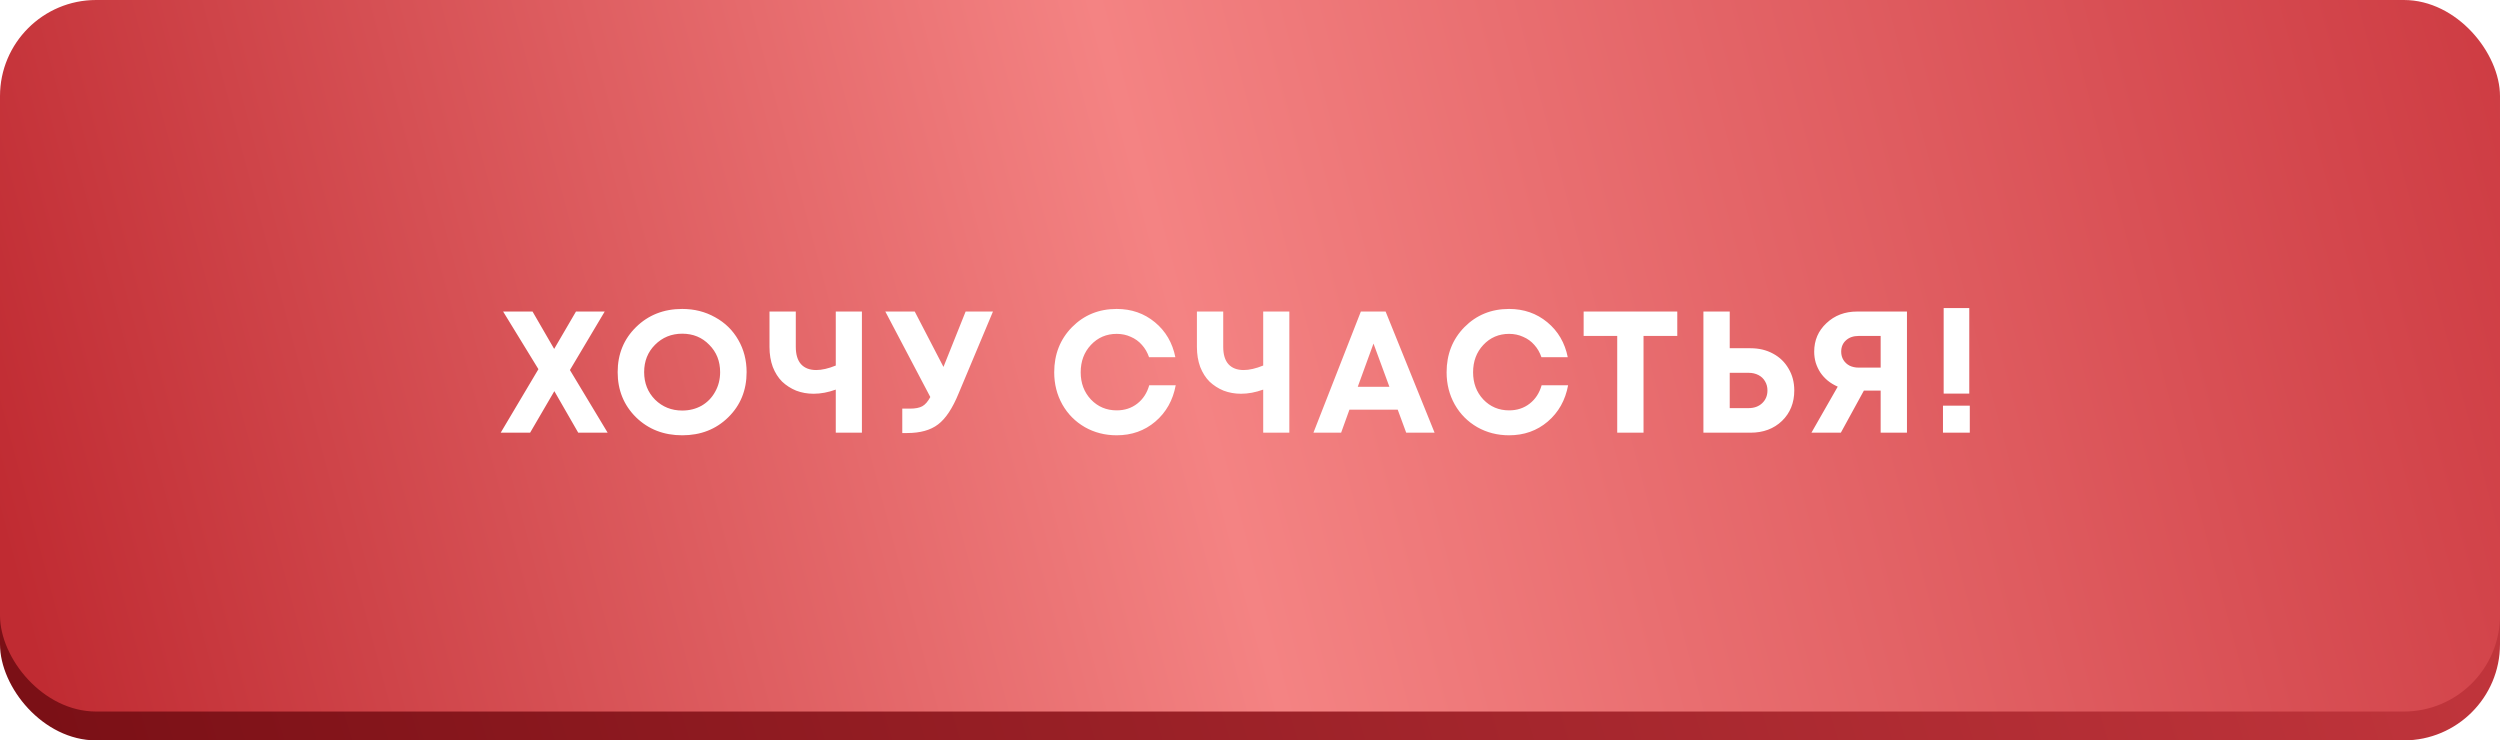
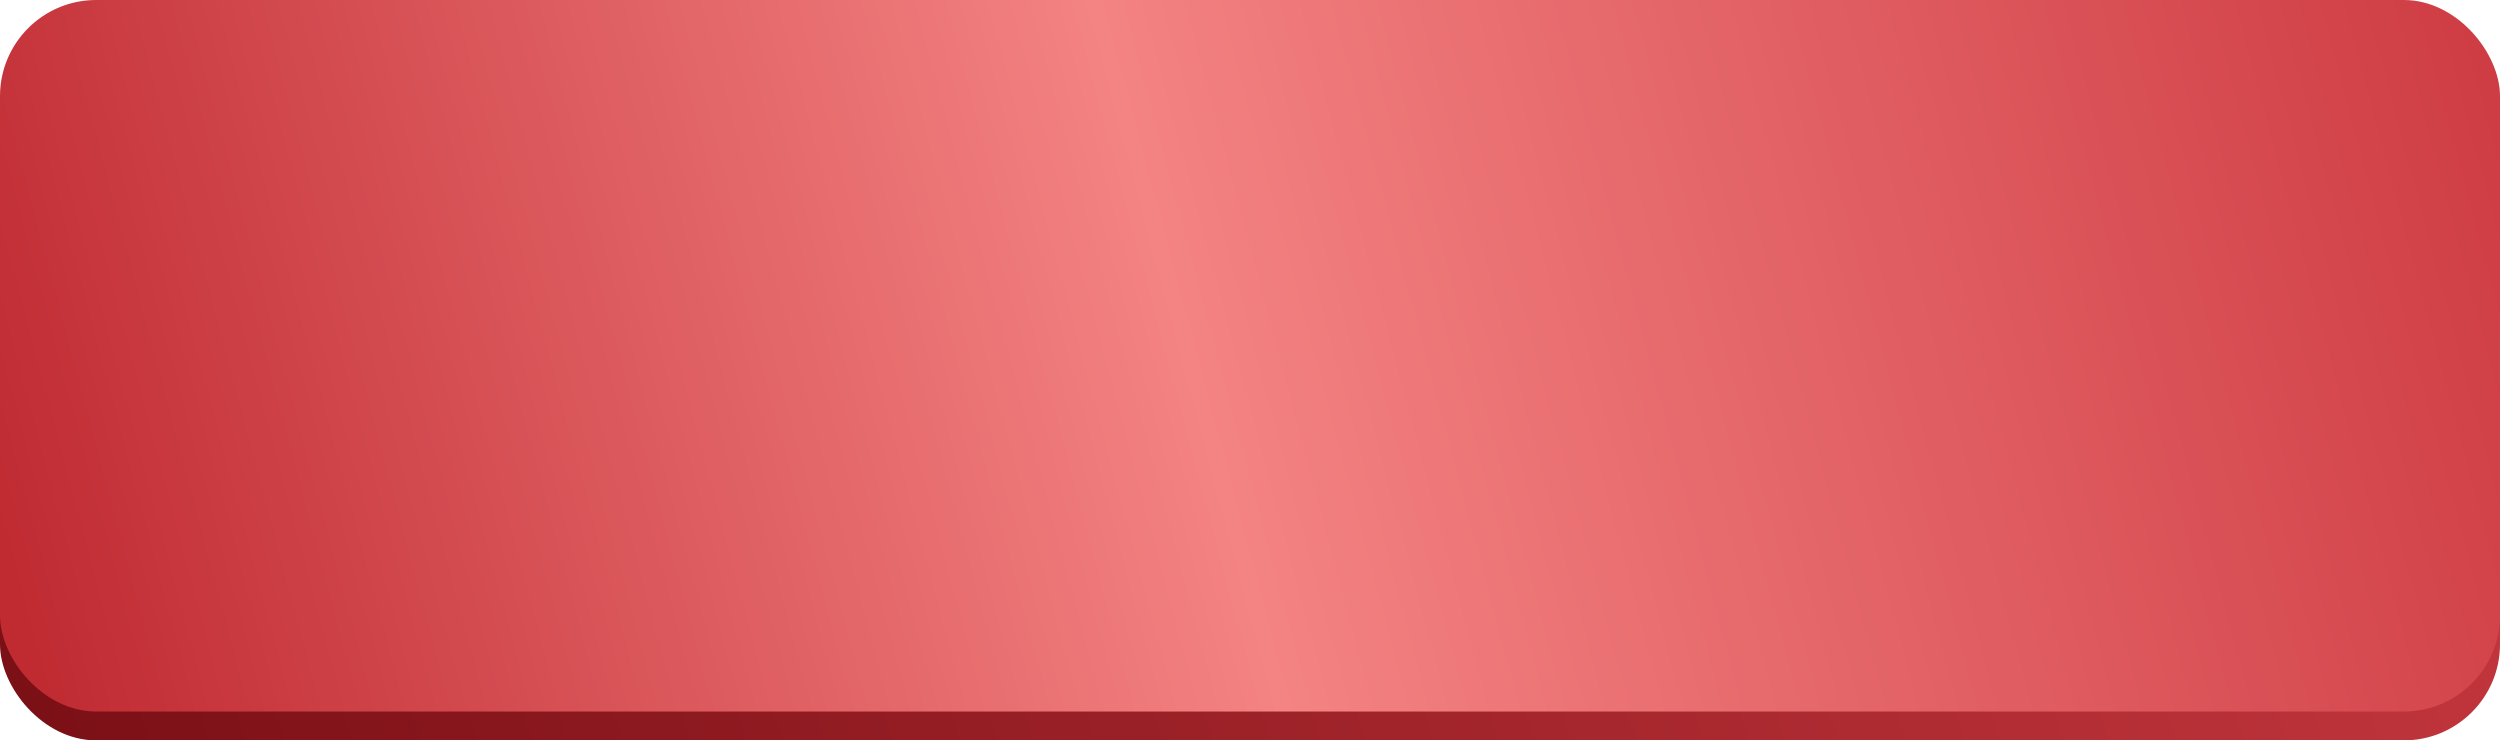
<svg xmlns="http://www.w3.org/2000/svg" width="260" height="77" viewBox="0 0 260 77" fill="none">
  <rect y="3" width="260" height="74" rx="10" fill="url(#paint0_linear_26_6)" />
  <g filter="url(#filter0_i_26_6)">
    <rect width="260" height="74" rx="10" fill="url(#paint1_linear_26_6)" />
  </g>
-   <path d="M63.196 45H60.136L57.652 40.68L55.132 45H52.072L55.996 38.394L52.324 32.4H55.384L57.634 36.288L59.902 32.4H62.89L59.272 38.484L63.196 45ZM70.951 45.27C69.031 45.27 67.429 44.646 66.145 43.398C64.873 42.138 64.237 40.572 64.237 38.7C64.237 36.828 64.873 35.268 66.145 34.02C67.429 32.76 69.031 32.13 70.951 32.13C72.211 32.13 73.351 32.418 74.371 32.994C75.403 33.558 76.207 34.344 76.783 35.352C77.359 36.348 77.647 37.464 77.647 38.7C77.647 40.584 77.011 42.15 75.739 43.398C74.467 44.646 72.871 45.27 70.951 45.27ZM70.951 42.696C71.695 42.696 72.367 42.528 72.967 42.192C73.567 41.844 74.035 41.364 74.371 40.752C74.719 40.14 74.893 39.456 74.893 38.7C74.893 37.56 74.515 36.612 73.759 35.856C73.015 35.088 72.079 34.704 70.951 34.704C69.835 34.704 68.893 35.088 68.125 35.856C67.369 36.612 66.991 37.56 66.991 38.7C66.991 39.84 67.369 40.794 68.125 41.562C68.893 42.318 69.835 42.696 70.951 42.696ZM86.921 32.4H89.639V45H86.921V40.518C86.129 40.806 85.361 40.95 84.617 40.95C83.969 40.95 83.363 40.842 82.799 40.626C82.247 40.398 81.761 40.086 81.341 39.69C80.933 39.282 80.609 38.772 80.369 38.16C80.141 37.536 80.027 36.846 80.027 36.09V32.4H82.763V36.072C82.763 36.864 82.943 37.464 83.303 37.872C83.675 38.28 84.203 38.484 84.887 38.484C85.475 38.484 86.153 38.328 86.921 38.016V32.4ZM100.425 32.4H103.269L99.705 40.896C99.069 42.456 98.355 43.536 97.563 44.136C96.783 44.736 95.709 45.036 94.341 45.036H93.837V42.498H94.629C95.193 42.498 95.625 42.414 95.925 42.246C96.225 42.078 96.501 41.76 96.753 41.292L92.073 32.4H95.133L98.121 38.16L100.425 32.4ZM116.136 45.27C114.924 45.27 113.82 44.988 112.824 44.424C111.828 43.848 111.048 43.062 110.484 42.066C109.92 41.058 109.638 39.942 109.638 38.718C109.638 36.846 110.256 35.28 111.492 34.02C112.74 32.76 114.288 32.13 116.136 32.13C117.672 32.13 118.998 32.592 120.114 33.516C121.23 34.44 121.938 35.652 122.238 37.152H119.502C119.334 36.66 119.088 36.234 118.764 35.874C118.44 35.502 118.05 35.22 117.594 35.028C117.15 34.824 116.664 34.722 116.136 34.722C115.068 34.722 114.174 35.106 113.454 35.874C112.746 36.63 112.392 37.578 112.392 38.718C112.392 39.846 112.746 40.788 113.454 41.544C114.174 42.3 115.068 42.678 116.136 42.678C116.964 42.678 117.678 42.444 118.278 41.976C118.878 41.508 119.292 40.872 119.52 40.068H122.274C121.986 41.628 121.278 42.888 120.15 43.848C119.034 44.796 117.696 45.27 116.136 45.27ZM131.373 32.4H134.091V45H131.373V40.518C130.581 40.806 129.813 40.95 129.069 40.95C128.421 40.95 127.815 40.842 127.251 40.626C126.699 40.398 126.213 40.086 125.793 39.69C125.385 39.282 125.061 38.772 124.821 38.16C124.593 37.536 124.479 36.846 124.479 36.09V32.4H127.215V36.072C127.215 36.864 127.395 37.464 127.755 37.872C128.127 38.28 128.655 38.484 129.339 38.484C129.927 38.484 130.605 38.328 131.373 38.016V32.4ZM146.245 45L145.363 42.606H140.341L139.477 45H136.597L141.529 32.4H144.103L149.197 45H146.245ZM142.843 35.73L141.205 40.23H144.499L142.843 35.73ZM156.945 45.27C155.733 45.27 154.629 44.988 153.633 44.424C152.637 43.848 151.857 43.062 151.293 42.066C150.729 41.058 150.447 39.942 150.447 38.718C150.447 36.846 151.065 35.28 152.301 34.02C153.549 32.76 155.097 32.13 156.945 32.13C158.481 32.13 159.807 32.592 160.923 33.516C162.039 34.44 162.747 35.652 163.047 37.152H160.311C160.143 36.66 159.897 36.234 159.573 35.874C159.249 35.502 158.859 35.22 158.403 35.028C157.959 34.824 157.473 34.722 156.945 34.722C155.877 34.722 154.983 35.106 154.263 35.874C153.555 36.63 153.201 37.578 153.201 38.718C153.201 39.846 153.555 40.788 154.263 41.544C154.983 42.3 155.877 42.678 156.945 42.678C157.773 42.678 158.487 42.444 159.087 41.976C159.687 41.508 160.101 40.872 160.329 40.068H163.083C162.795 41.628 162.087 42.888 160.959 43.848C159.843 44.796 158.505 45.27 156.945 45.27ZM174.437 32.4V34.938H170.927V45H168.191V34.938H164.699V32.4H174.437ZM182.051 36.216C182.927 36.216 183.707 36.402 184.391 36.774C185.087 37.146 185.627 37.668 186.011 38.34C186.407 39 186.605 39.756 186.605 40.608C186.605 41.892 186.179 42.948 185.327 43.776C184.475 44.592 183.383 45 182.051 45H177.155V32.4H179.891V36.216H182.051ZM181.853 42.444C182.429 42.444 182.897 42.276 183.257 41.94C183.629 41.592 183.815 41.148 183.815 40.608C183.815 40.248 183.731 39.93 183.563 39.654C183.407 39.378 183.179 39.162 182.879 39.006C182.579 38.85 182.237 38.772 181.853 38.772H179.891V42.444H181.853ZM193.14 32.4H198.324V45H195.588V40.626H193.842L191.448 45H188.388L191.124 40.212C190.74 40.044 190.392 39.834 190.08 39.582C189.78 39.33 189.528 39.054 189.324 38.754C189.12 38.442 188.958 38.1 188.838 37.728C188.73 37.356 188.676 36.972 188.676 36.576C188.676 35.388 189.102 34.398 189.954 33.606C190.806 32.802 191.868 32.4 193.14 32.4ZM193.302 38.232H195.588V34.938H193.302C192.762 34.938 192.324 35.088 191.988 35.388C191.652 35.688 191.484 36.084 191.484 36.576C191.484 36.9 191.562 37.188 191.718 37.44C191.874 37.692 192.09 37.89 192.366 38.034C192.642 38.166 192.954 38.232 193.302 38.232ZM202.141 40.932V32.04H204.805V40.932H202.141ZM202.069 45V42.192H204.859V45H202.069Z" fill="white" />
  <defs>
    <filter id="filter0_i_26_6" x="0" y="0" width="260" height="74" filterUnits="userSpaceOnUse" color-interpolation-filters="sRGB">
      <feFlood flood-opacity="0" result="BackgroundImageFix" />
      <feBlend mode="normal" in="SourceGraphic" in2="BackgroundImageFix" result="shape" />
      <feColorMatrix in="SourceAlpha" type="matrix" values="0 0 0 0 0 0 0 0 0 0 0 0 0 0 0 0 0 0 127 0" result="hardAlpha" />
      <feOffset />
      <feGaussianBlur stdDeviation="2" />
      <feComposite in2="hardAlpha" operator="arithmetic" k2="-1" k3="1" />
      <feColorMatrix type="matrix" values="0 0 0 0 0.808 0 0 0 0 0.235 0 0 0 0 0.263 0 0 0 1 0" />
      <feBlend mode="normal" in2="shape" result="effect1_innerShadow_26_6" />
    </filter>
    <linearGradient id="paint0_linear_26_6" x1="5" y1="77" x2="288" y2="-9" gradientUnits="userSpaceOnUse">
      <stop stop-color="#7B1016" />
      <stop offset="1" stop-color="#CE3C43" />
    </linearGradient>
    <linearGradient id="paint1_linear_26_6" x1="5" y1="74" x2="260" y2="6" gradientUnits="userSpaceOnUse">
      <stop stop-color="#C02B32" />
      <stop offset="0.47" stop-color="#F48383" />
      <stop offset="1" stop-color="#CE3C43" />
    </linearGradient>
  </defs>
</svg>